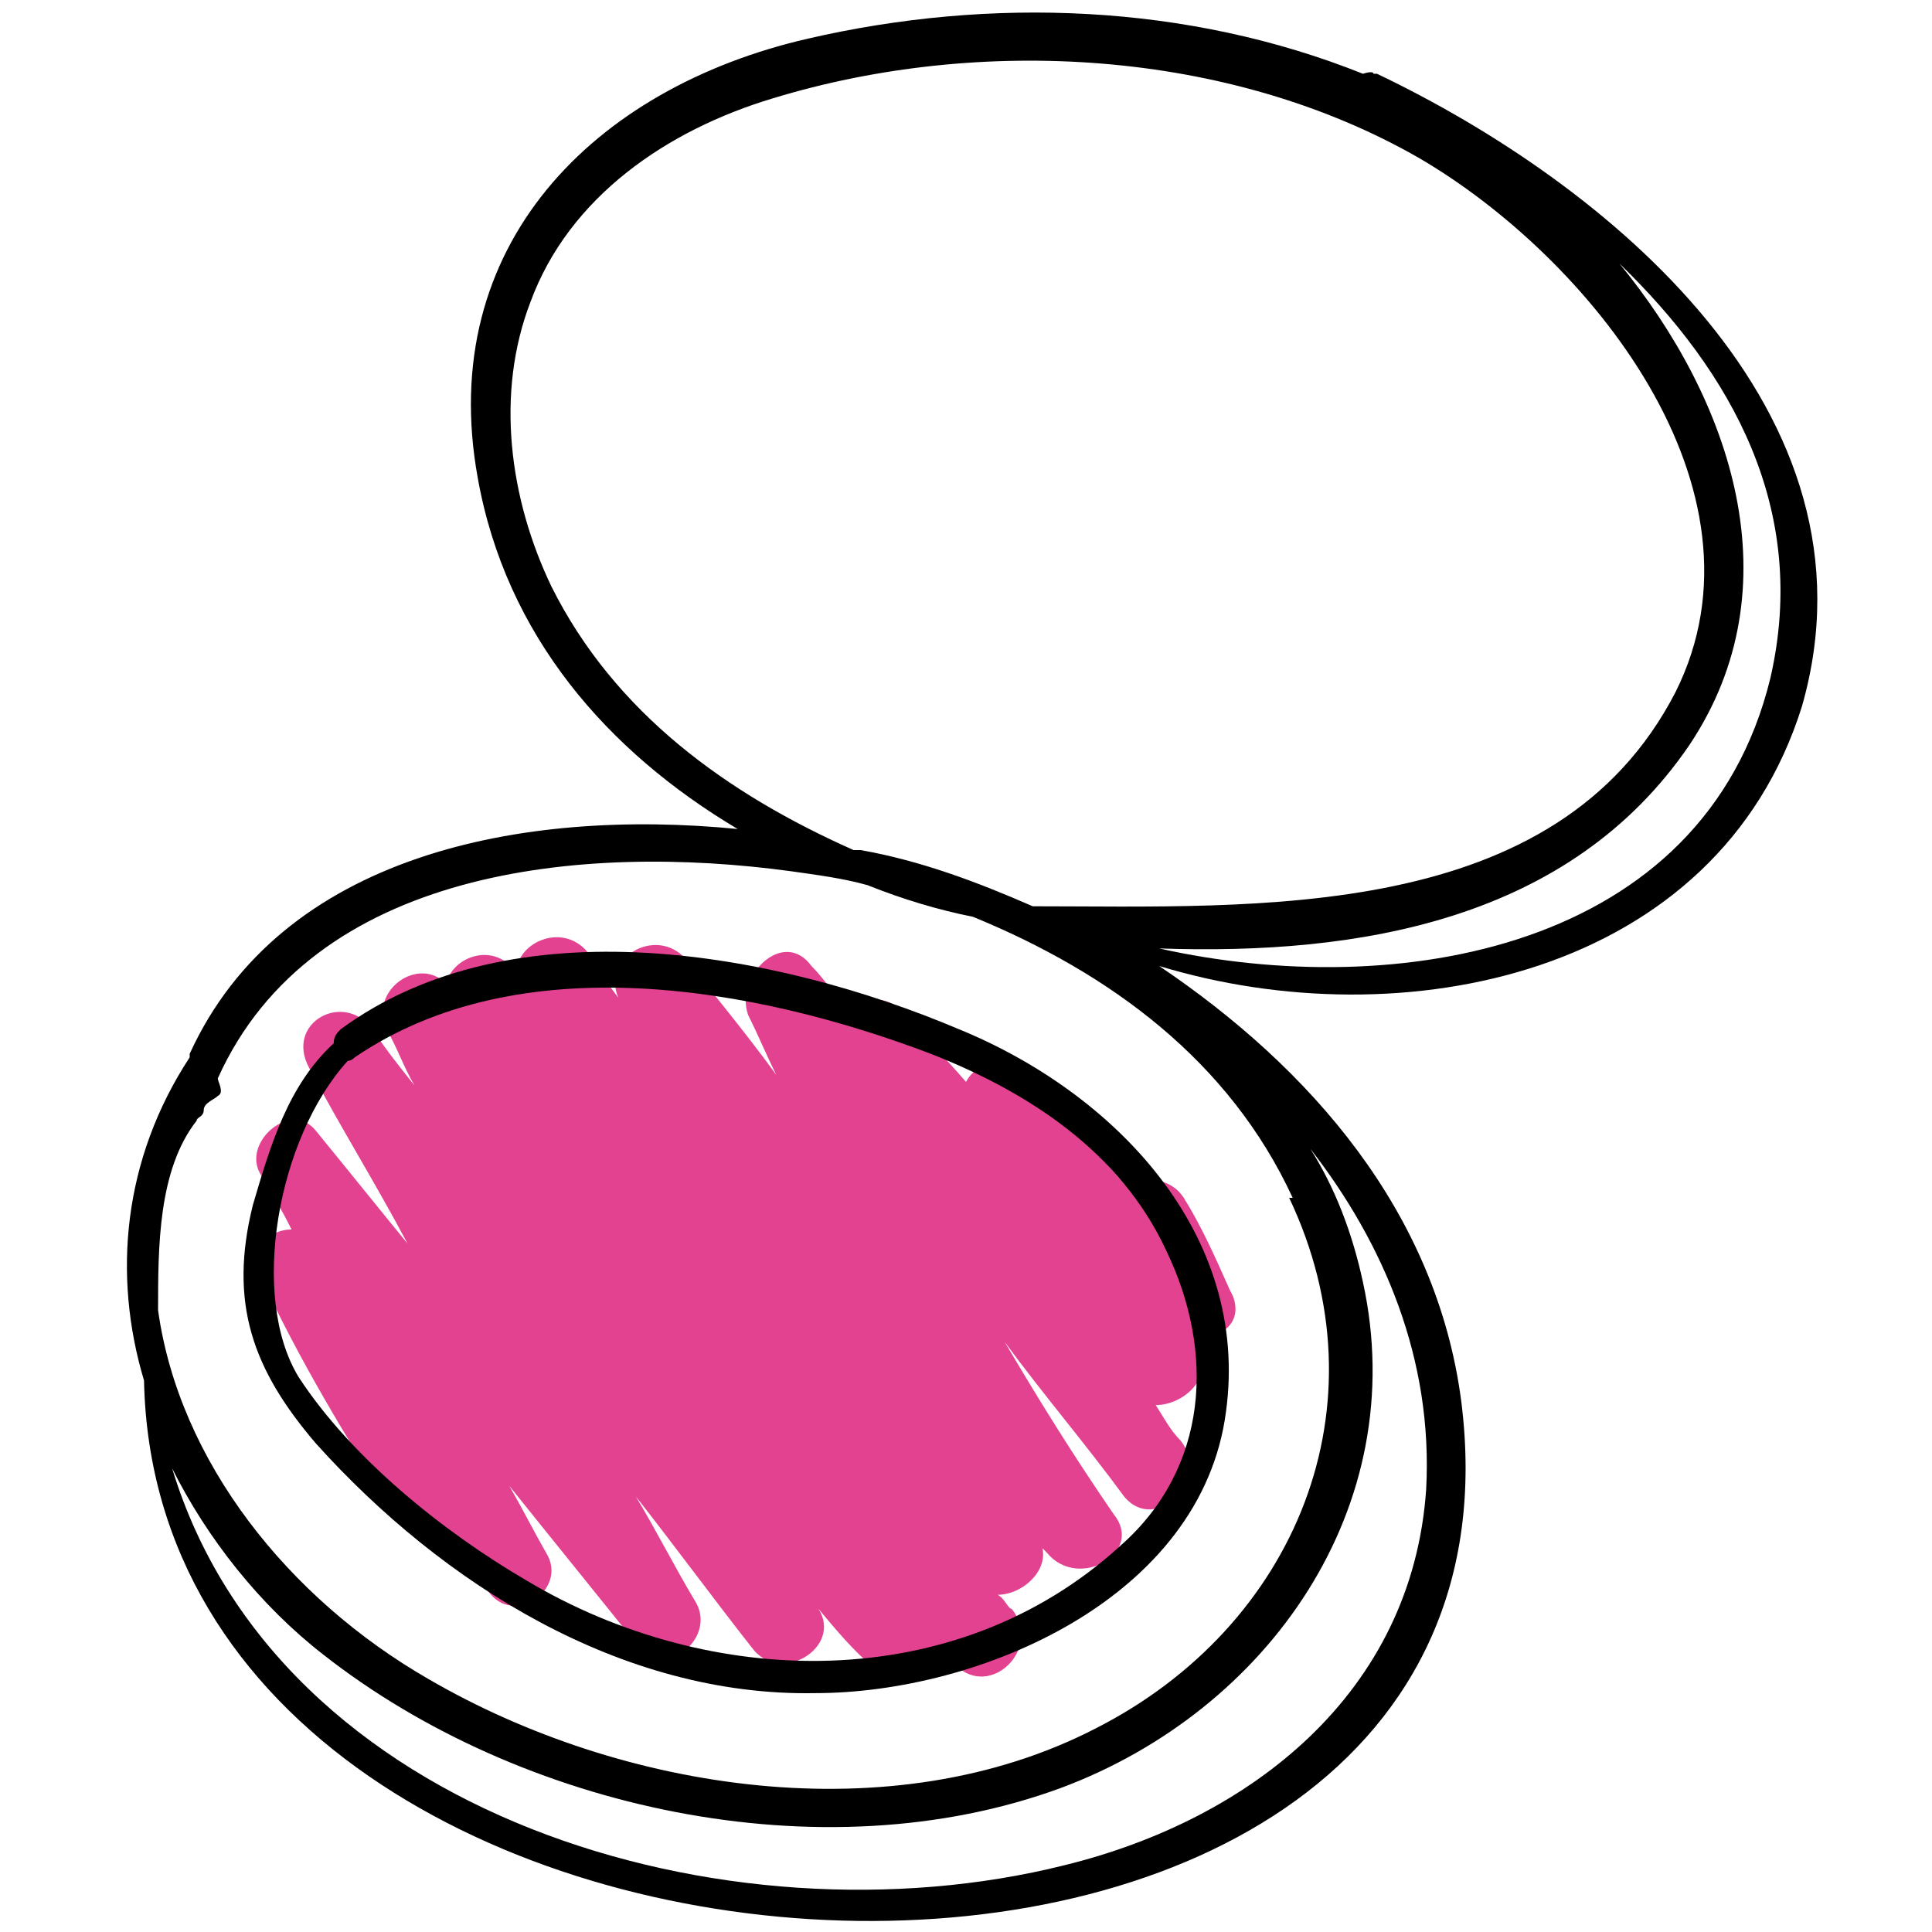
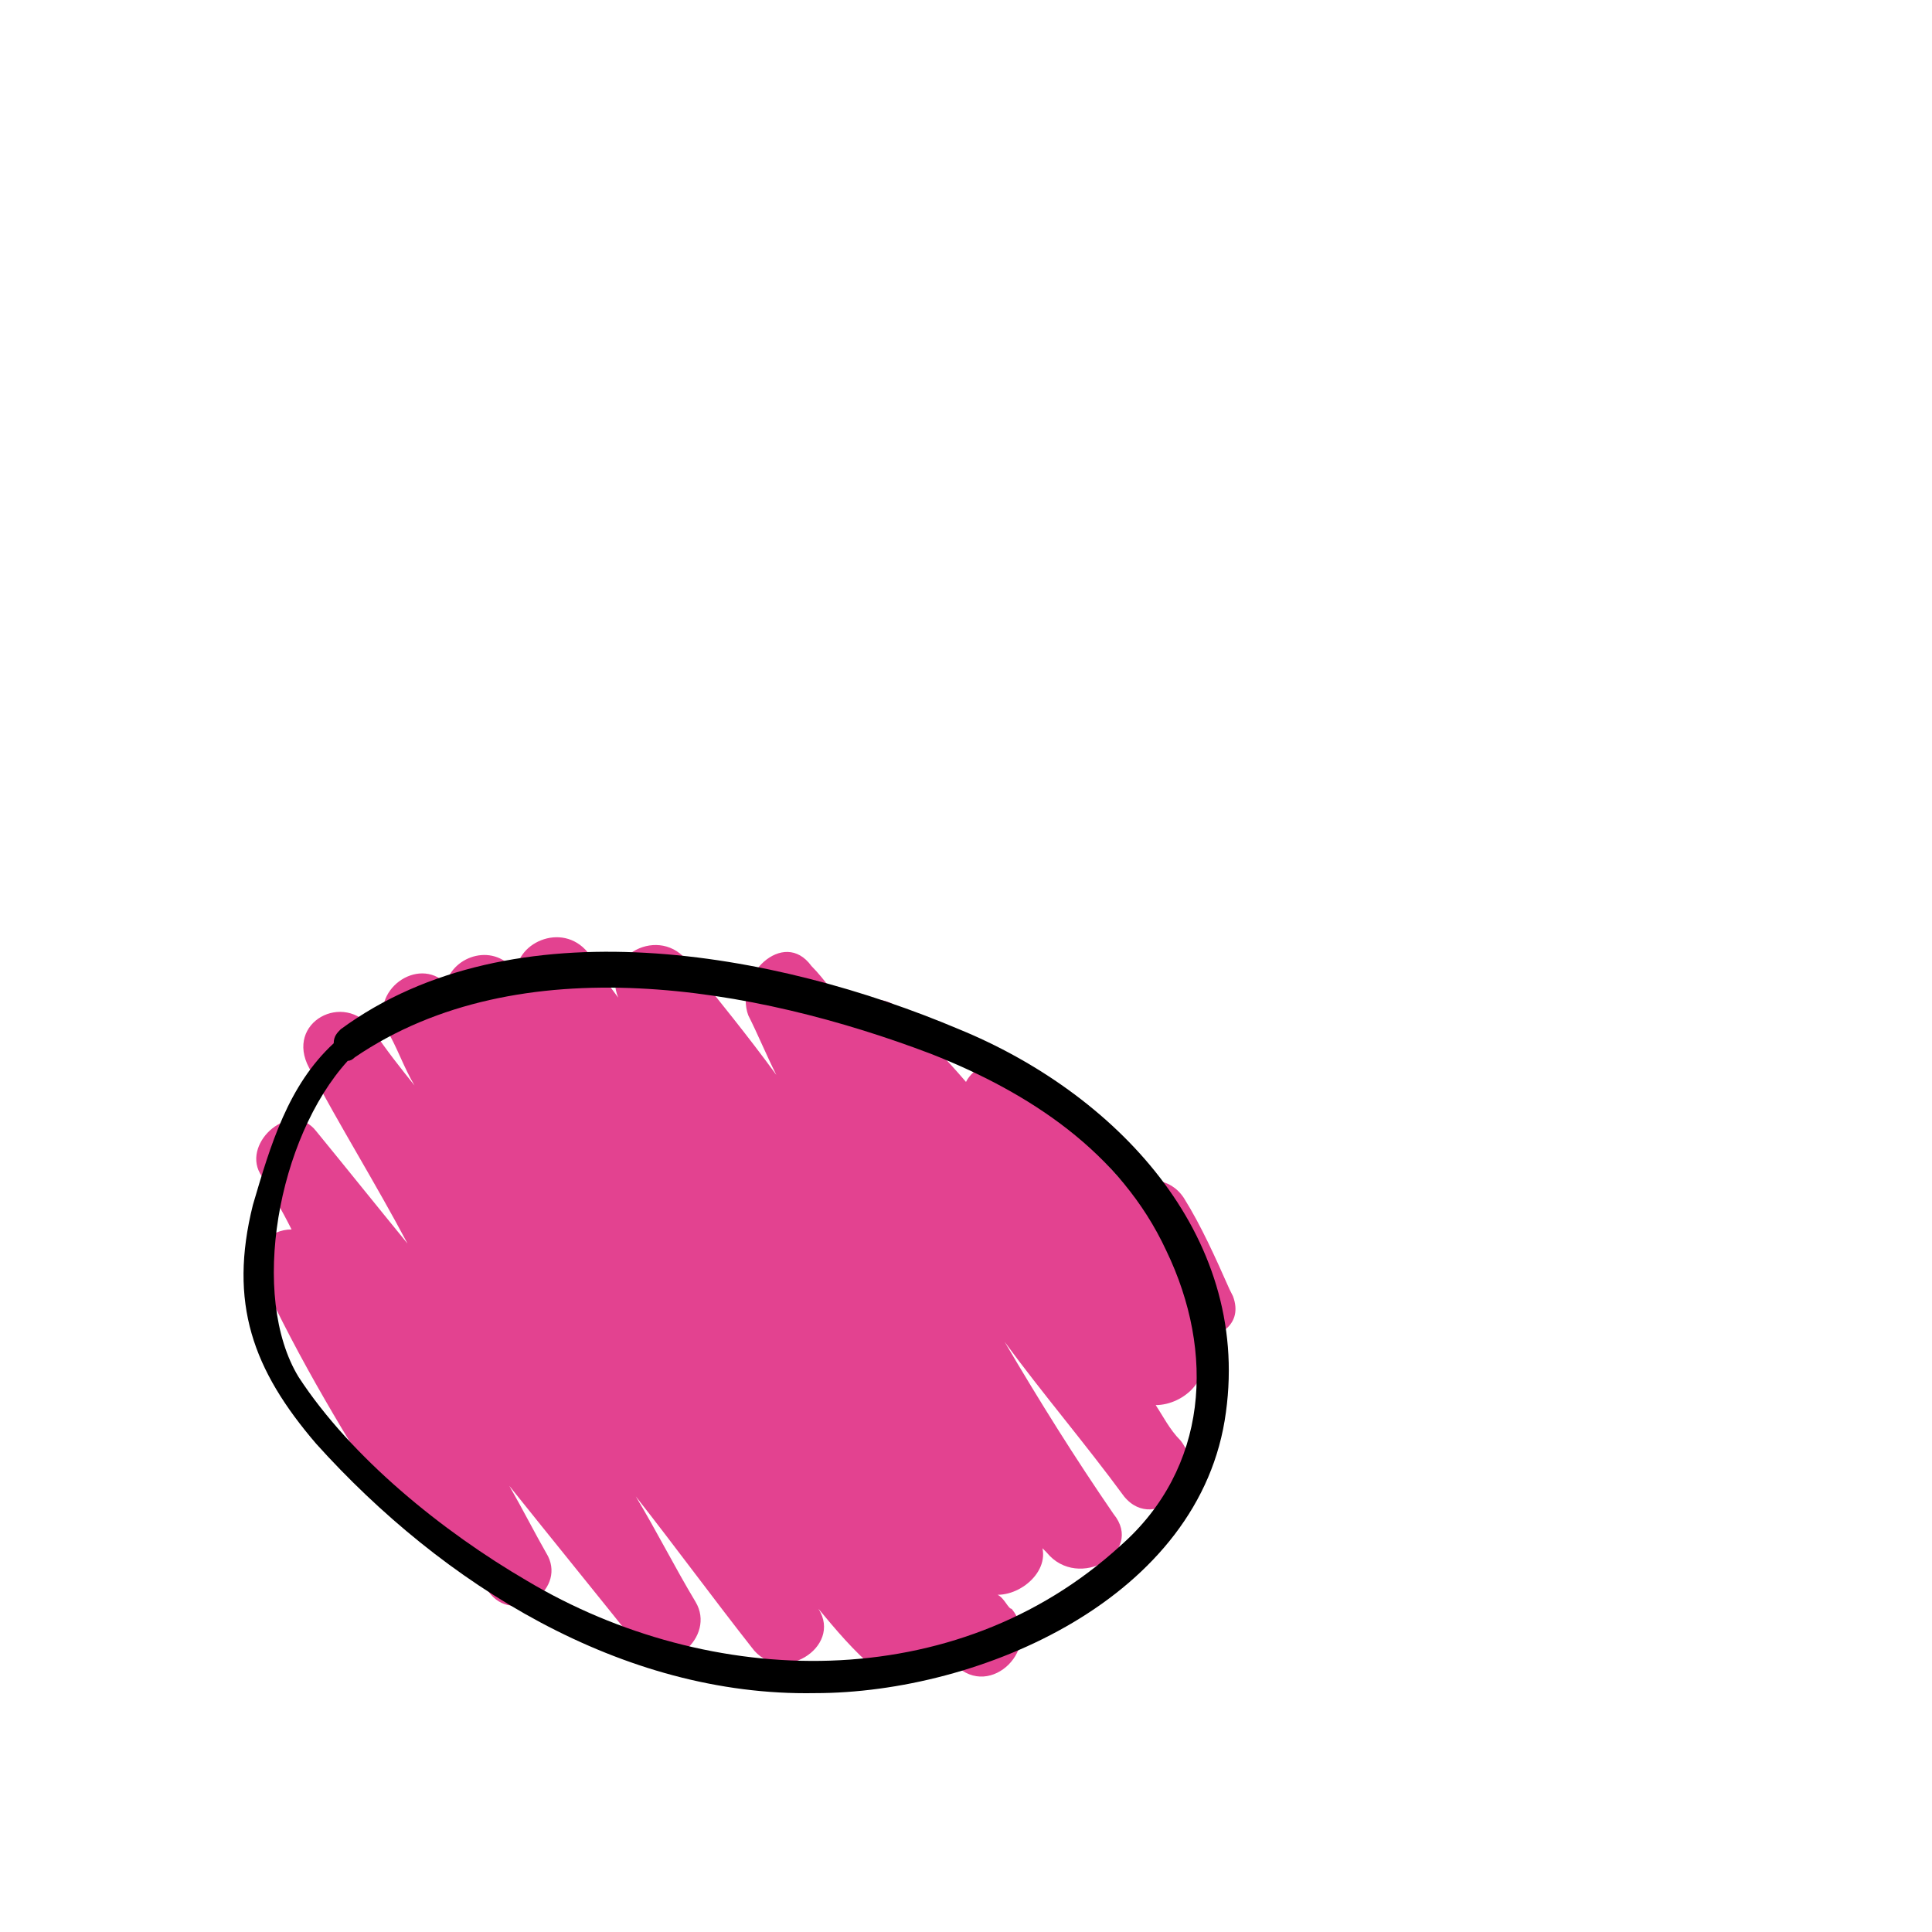
<svg xmlns="http://www.w3.org/2000/svg" id="Capa_1" version="1.1" viewBox="0 0 55 55">
  <defs>
    <style>
      .st0 {
        fill: #e34290;
      }
    </style>
  </defs>
  <path class="st0" d="M35,36.7c-.4-.9-.8-1.8-1.3-2.6-.4-.6-1.1-.6-1.6-.3-.9-1-1.8-2-2.6-3.1-.6-.8-1.7-.5-2,.1-.6-.7-1.2-1.3-1.8-2-.5-.5-1.1-.4-1.5,0-.4-.4-.7-.9-1.1-1.3-.8-1.1-2.2.3-1.8,1.4.3.6.5,1.1.8,1.7-.8-1.1-1.7-2.2-2.5-3.2-.8-1.1-2.5-.2-2,1-.3-.4-.6-.8-.8-1.2-.7-1-2.1-.4-2.1.5h0c-.6-.9-1.8-.5-2,.3-.8-.8-2.2.2-1.7,1.3.3.5.5,1.1.8,1.6-.4-.5-.8-1-1.2-1.6-.8-1.1-2.5-.2-1.8,1.1.9,1.7,1.9,3.3,2.8,5-.9-1.1-1.7-2.1-2.6-3.2-.7-.9-2.1.3-1.6,1.2.3.5.6,1,.9,1.6-.6,0-1.2.5-.9,1.3,1.1,2.4,2.5,4.7,3.9,6.9.3.5.9.3,1,0,.5.7,1,1.4,1.6,2.1.7,1,2.2,0,1.7-1-.4-.7-.7-1.3-1.1-2,1.2,1.5,2.5,3.1,3.7,4.6.8.9,2.2-.3,1.6-1.3s-1.1-2-1.7-3c1.1,1.4,2.2,2.9,3.3,4.3.8,1.1,2.6,0,1.9-1.1.5.6,1,1.2,1.6,1.7.6.6,1.6.2,1.9-.5.1,0,.3.3.4.4,1,1,2.5-.5,1.6-1.6-.1,0-.2-.3-.4-.4.8,0,1.7-.9,1.1-1.7,0,0,0,0-.1,0,.1.2.2.3.4.5.9,1.1,2.8,0,1.9-1.1-1.1-1.6-2.1-3.2-3.1-4.9,1.1,1.5,2.3,2.9,3.4,4.4.9,1.1,2.5-.5,1.6-1.6-.3-.3-.5-.7-.7-1,.8,0,1.7-.8,1.2-1.7,0,0,0,0,0-.2.6,0,1.3-.4,1-1.2Z" />
-   <path d="M39.1,2.1c0-.1-.3,0-.3,0C33.8.1,28.2-.1,23,1.1c-6.1,1.4-10.6,5.9-9.4,12.5.8,4.5,3.7,7.8,7.4,10-6.1-.6-13,.7-15.6,6.4,0,0,0,0,0,.1-1.9,2.9-2.2,6.2-1.3,9.2.4,19.6,40.1,21.2,37.5.6-.7-5.4-4.3-9.5-8.6-12.4,6.9,2.1,15.9.3,18.3-7.4,2.4-8.4-5.6-14.9-12.1-18ZM40.6,42.4c-.4,5.8-5,9.4-10.3,10.7-9.6,2.4-22.4-1.4-25.4-11.3,1,2,2.5,3.9,4.3,5.3,5.6,4.4,14.2,6.3,21,3.8,5.9-2.2,10-8,8.6-14.4-.3-1.4-.8-2.7-1.5-3.8,2.1,2.7,3.5,6,3.3,9.7ZM36.7,34.1c2.8,5.9.2,12.2-5.5,15.1-5.8,3-13.5,1.8-19-1.4-4-2.3-7.1-6.2-7.7-10.5,0-1.8,0-4,1.1-5.4,0-.1.2-.1.2-.3,0-.2.3-.3.4-.4.2-.1,0-.4,0-.5,2.7-6,10.4-6.7,16.3-5.9.7.1,1.5.2,2.2.4,1,.4,2,.7,3,.9,3.9,1.6,7.3,4.1,9.1,8ZM29.4,25.8c-1.6-.7-3.2-1.3-4.9-1.6h-.2c-3.6-1.6-6.8-3.9-8.6-7.5-1.2-2.5-1.6-5.5-.6-8.1,1.1-3,3.9-4.9,6.9-5.8,5.9-1.8,13-1.4,18.4,1.7,4.8,2.8,10.2,9.4,7.3,15.2-3.4,6.6-11.9,6.1-18.3,6.1ZM50.4,19.3c-1.9,7.8-10.7,9.2-17.4,7.7,5.7.2,11.7-.8,15.1-5.8,3-4.5,1.2-9.8-2-13.7,3.2,3.1,5.4,7,4.3,11.8Z" />
  <path d="M27.3,29.3c-5.2-2.2-12.7-3.6-17.6,0-.1.1-.2.2-.2.4-1.3,1.2-1.8,2.9-2.3,4.6-.7,2.8,0,4.7,1.8,6.8,3.6,4,8.7,7.2,14.2,7.1,4.7,0,11-2.7,11.7-8,.7-5.1-3.2-9.1-7.6-10.9ZM31.9,44c-4.7,4.3-11.7,4.1-16.9,1-2.4-1.4-5-3.5-6.5-5.8-1.4-2.3-.6-6.8,1.4-9q.1,0,.2-.1c4.7-3.2,11.4-2,16.4-.1,2.8,1.1,5.4,2.8,6.7,5.6,1.4,2.9,1.2,6.2-1.3,8.4Z" />
</svg>